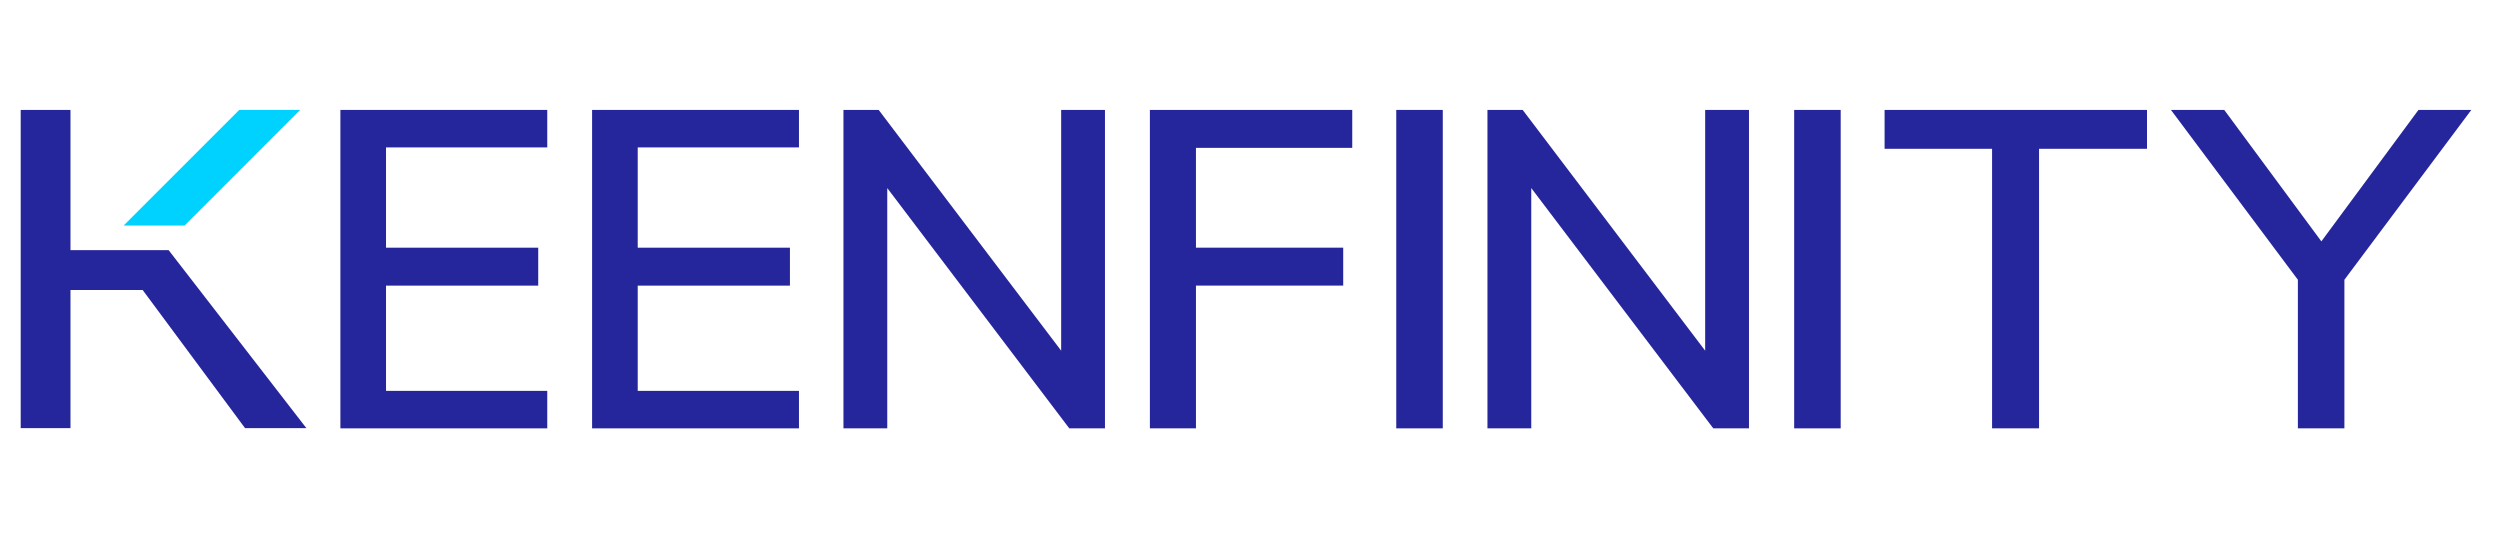
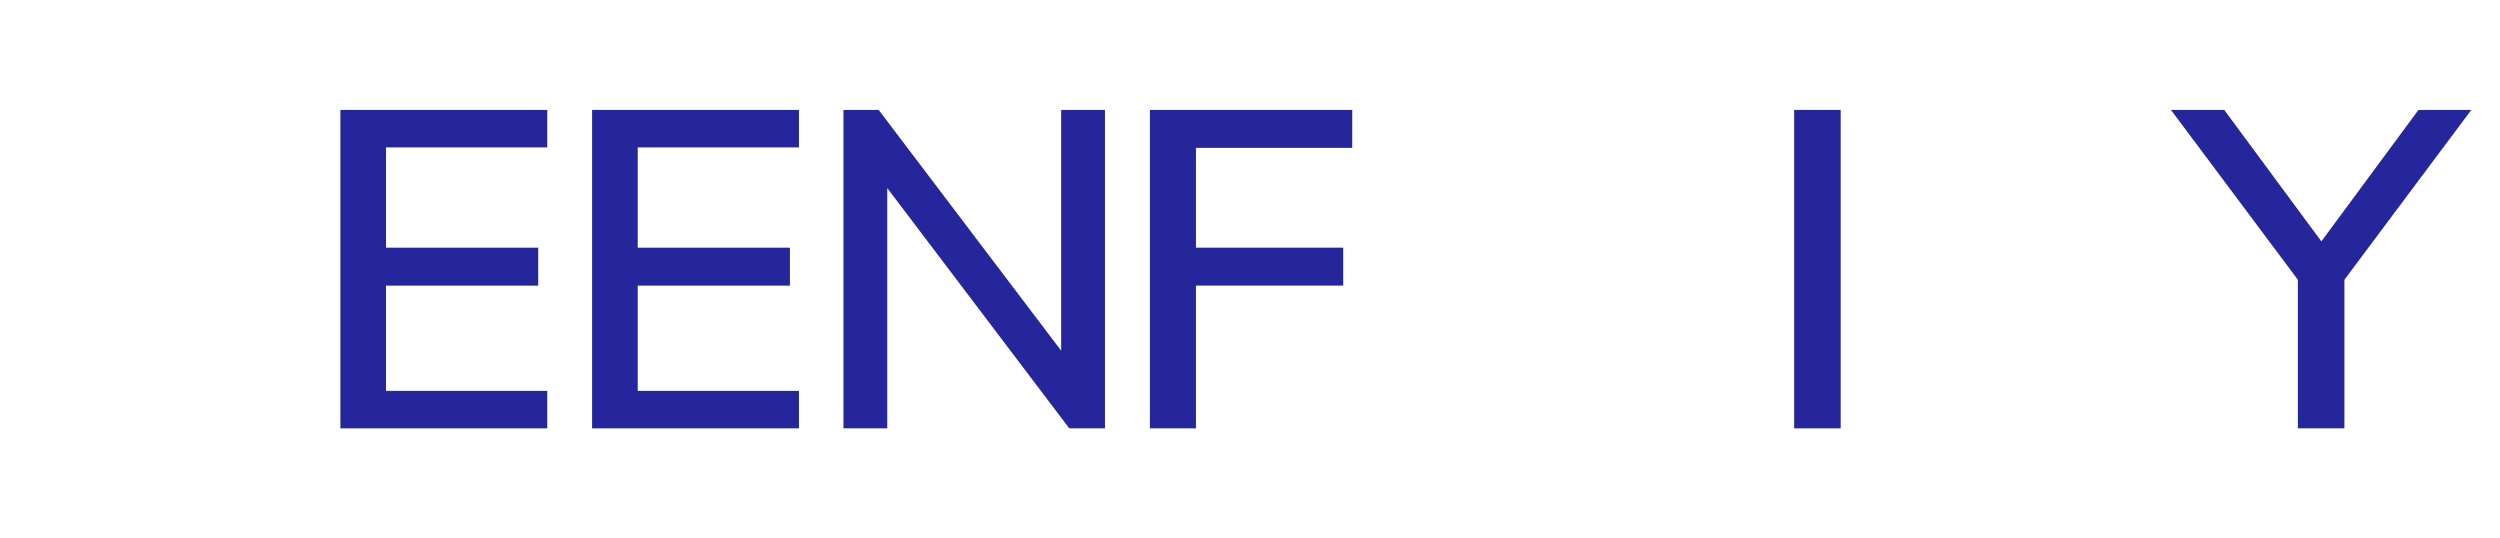
<svg xmlns="http://www.w3.org/2000/svg" xmlns:ns1="http://sodipodi.sourceforge.net/DTD/sodipodi-0.dtd" xmlns:ns2="http://www.inkscape.org/namespaces/inkscape" version="1.1" width="288" height="62" viewBox="0 0 288 62">
  <svg width="289" height="62" viewBox="0 0 894 192" fill="none" version="1.1" id="svg24" ns1:docname="keenfinity894.svg" ns2:version="1.1.2 (b8e25be833, 2022-02-05)" x="-1" y="0">
    <defs id="defs28" />
    <ns1:namedview id="namedview26" pagecolor="#ffffff" bordercolor="#000000" borderopacity="0.25" ns2:pageshadow="2" ns2:pageopacity="0.0" ns2:pagecheckerboard="true" showgrid="false" fit-margin-top="10" fit-margin-left="10" fit-margin-right="10" fit-margin-bottom="10" ns2:zoom="0.37435065" ns2:cx="1085.8803" ns2:cy="-133.56461" ns2:window-width="1920" ns2:window-height="1009" ns2:window-x="-3848" ns2:window-y="-8" ns2:window-maximized="1" ns2:current-layer="svg24" />
    <g id="g856" transform="matrix(0.568,0,0,0.568,9.715,39.216)">
      <path d="M 201.289,0 H 331.218 V 23.546 H 229.942 v 62.979 h 95.602 v 23.83 h -95.602 v 66.099 H 331.218 V 200 H 201.289 Z" fill="#26269c" id="path2" />
      <path d="M 359.38,0 H 489.31 V 23.546 H 388.033 v 62.979 h 95.603 v 23.83 h -95.603 v 66.099 H 489.31 V 200 H 359.38 Z" fill="#26269c" id="path4" />
      <path d="M 681.503,0 V 200 H 659.091 L 544.765,49.078 V 200 H 517.248 V 0 h 22.127 l 114.61,151.206 V 0 Z" fill="#26269c" id="path6" />
      <path d="M 709.717,0 H 836.81 v 23.83 h -98.156 v 62.695 h 92.482 V 110.355 H 738.654 V 200 h -28.937 z" fill="#26269c" id="path8" />
-       <path d="m 864.455,0 h 29.219 v 200 h -29.219 z" fill="#26269c" id="path10" />
-       <path d="m 1085.99,0 v 200 h -22.42 L 949.248,49.078 V 200 H 921.73 V 0 h 22.128 L 1058.47,151.206 V 0 Z" fill="#26269c" id="path12" />
      <path d="m 1114.37,0 h 29.22 v 200 h -29.22 z" fill="#26269c" id="path14" />
-       <path d="m 1238.67,24.397 h -67.51 V 0 h 164.82 v 24.397 h -67.8 V 200 h -29.51 z" fill="#26269c" id="path16" />
      <path d="M 1459.96,106.667 V 200 h -29.22 V 106.667 L 1351.02,0 h 33.48 L 1445.49,82.553 1506.48,0 h 33.19 z" fill="#26269c" id="path18" />
-       <path d="m 93.411,88.073 86.512,111.788 h -38.52 L 77.088,113.088 H 31.762 v 86.773 H 0.5 V 0 h 31.262 v 88.073 z" fill="#26269c" id="path20" />
-       <path d="M 176.044,9.76562e-4 103.428,72.628 H 65.121 L 137.771,9.76562e-4 Z" fill="#00d2ff" id="path22" />
    </g>
  </svg>
</svg>